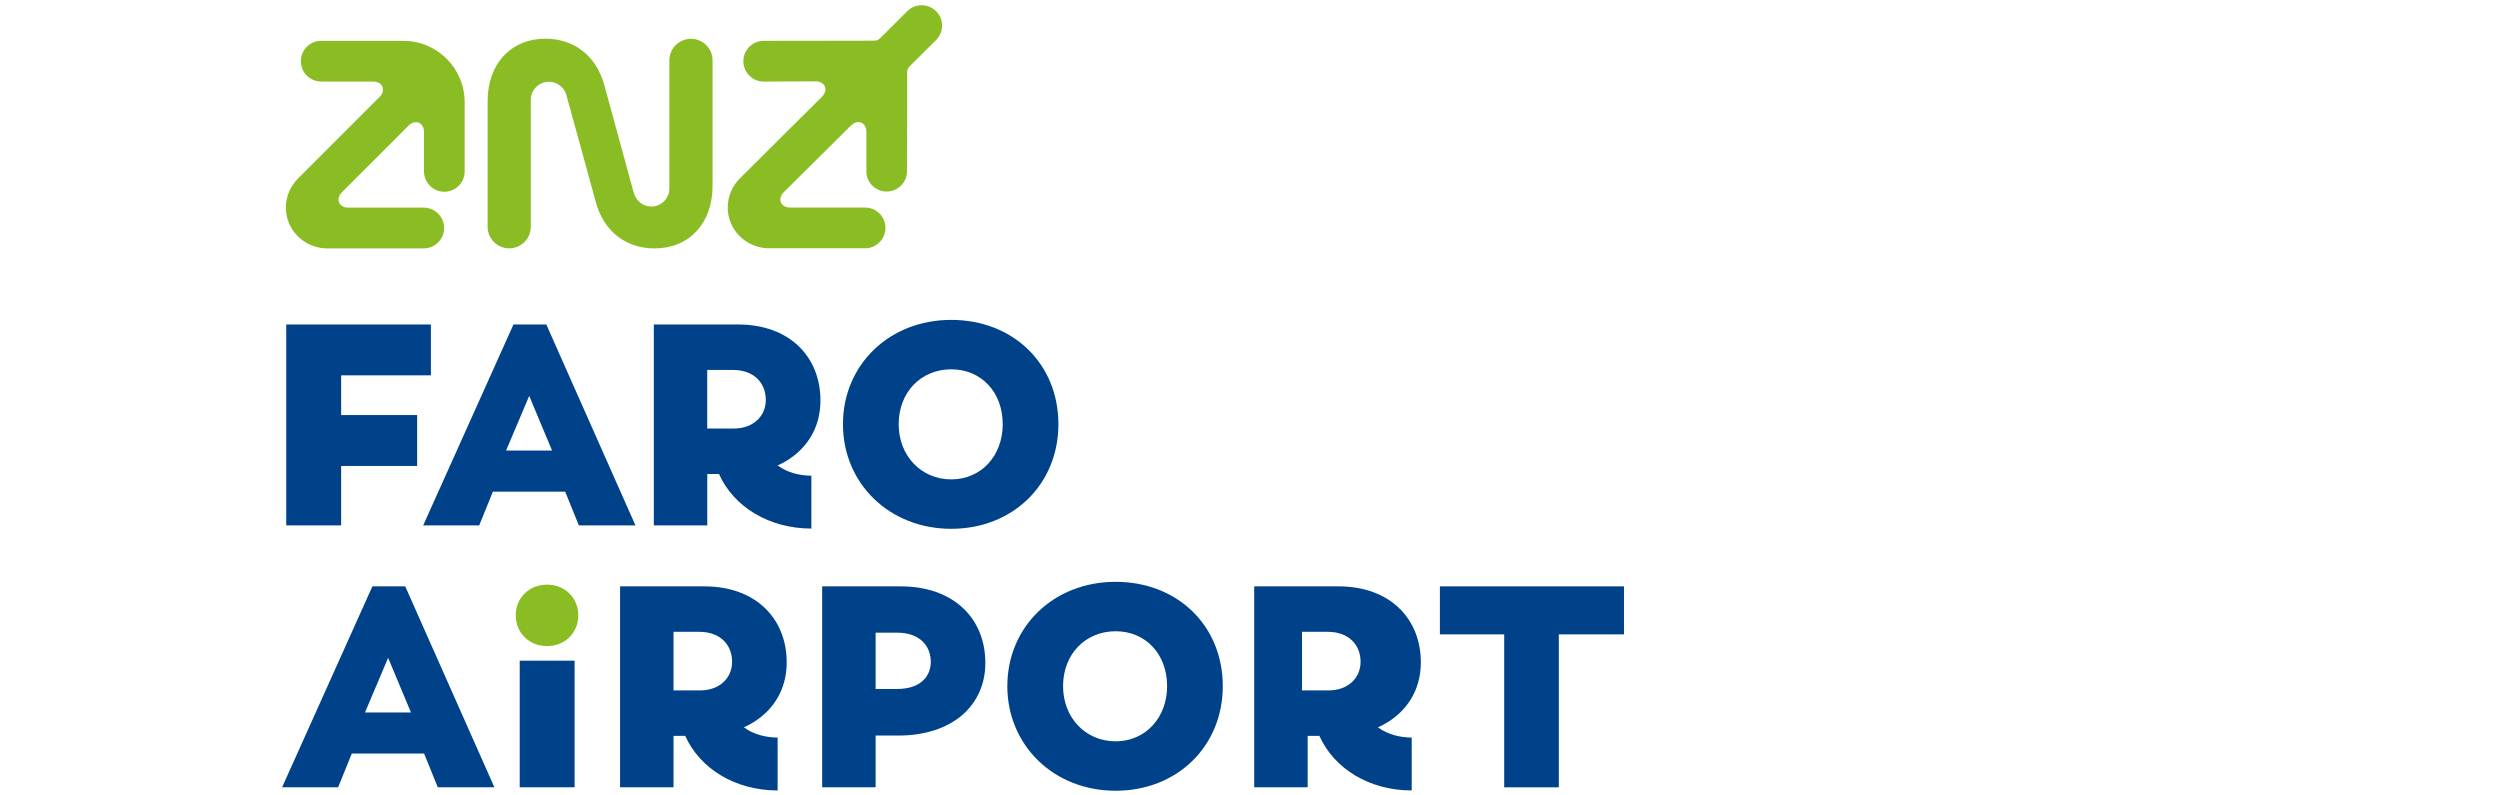
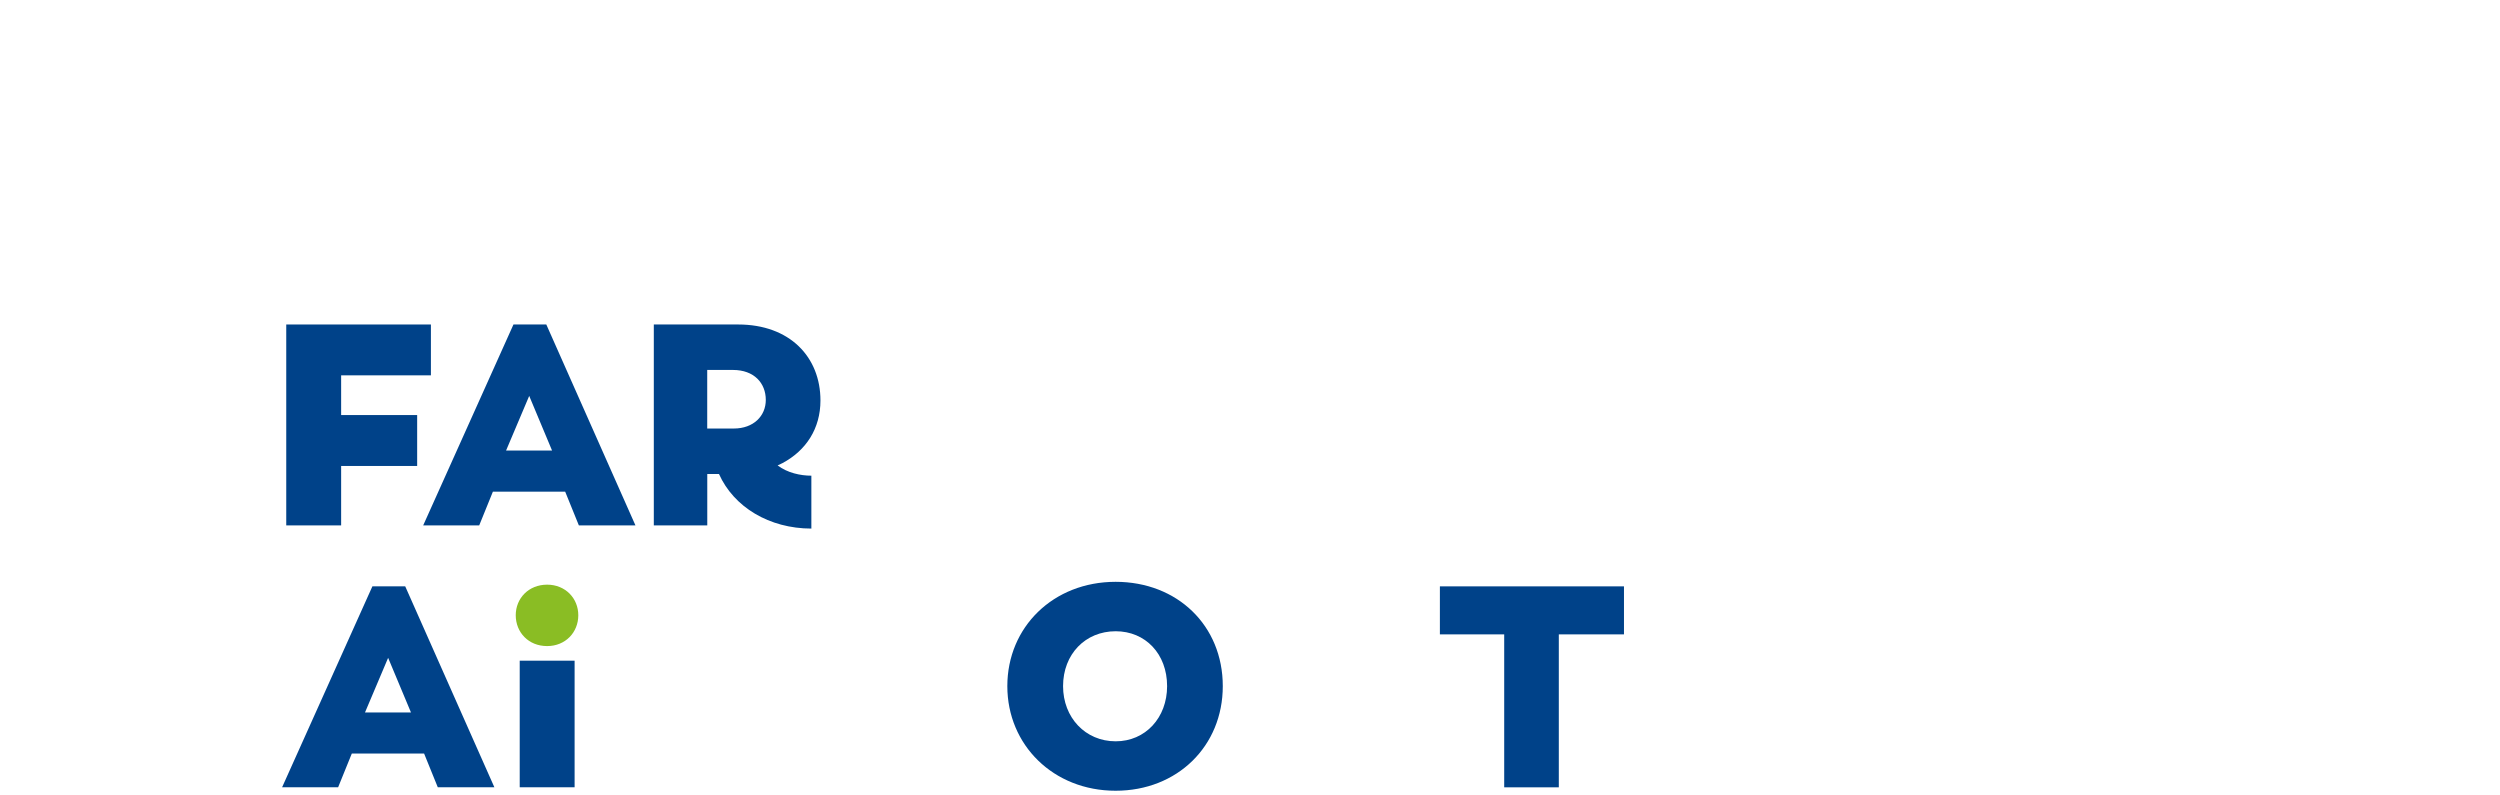
<svg xmlns="http://www.w3.org/2000/svg" version="1.1" id="Layer_1" x="0px" y="0px" viewBox="0 0 440 140" style="enable-background:new 0 0 440 140;" xml:space="preserve">
  <style type="text/css">
	.st0{fill:#8ABD24;}
	.st1{fill:#004289;}
</style>
  <g>
    <path class="st1" d="M65.54,103.2h5.78l15.69,35.36h-9.96l-2.41-5.94H61.92l-2.41,5.94h-9.86L65.54,103.2z M72.33,125.39   l-4.02-9.61l-4.07,9.61H72.33z" />
    <rect x="91.47" y="116.28" class="st1" width="9.66" height="22.28" />
-     <path class="st1" d="M120.6,129.51h-2.06v9.05h-9.41V103.2h14.84c9.11,0,14.49,5.73,14.49,13.38c0,4.93-2.51,8.8-6.69,11.02   l-0.85,0.4c1.71,1.31,4.02,1.81,5.94,1.81v9.31C129.46,139.12,123.22,135.35,120.6,129.51 M123.22,121.51   c3.47,0,5.63-2.21,5.63-5.03c0-2.97-2.06-5.28-5.78-5.28h-4.53v10.31H123.22z" />
-     <path class="st1" d="M144.7,103.2h13.83c9.25,0,14.89,5.58,14.89,13.48c0,7.44-5.78,12.78-15.34,12.78h-3.97v9.1h-9.41V103.2z    M157.88,121.26c4.28,0,5.94-2.36,5.94-4.78c0-2.62-1.76-5.13-5.94-5.13h-3.77v9.91H157.88z" />
    <path class="st1" d="M177.29,120.76c0-10.41,8.1-18.36,19.06-18.36c10.87,0,18.86,7.7,18.86,18.36c0,10.56-8,18.41-18.86,18.41   C185.39,139.17,177.29,131.12,177.29,120.76 M205.41,120.76c0-5.68-3.82-9.66-9.05-9.66c-5.33,0-9.26,4.02-9.26,9.66   c0,5.53,3.92,9.71,9.26,9.71C201.58,130.47,205.41,126.34,205.41,120.76" />
-     <path class="st1" d="M232.21,129.51h-2.06v9.05h-9.41V103.2h14.84c9.1,0,14.49,5.73,14.49,13.38c0,4.93-2.52,8.8-6.69,11.02   l-0.86,0.4c1.71,1.31,4.02,1.81,5.94,1.81v9.31C241.07,139.12,234.83,135.35,232.21,129.51 M233.83,121.51   c3.47,0,5.63-2.21,5.63-5.03c0-2.97-2.06-5.28-5.78-5.28h-4.53v10.31H233.83z" />
    <polygon class="st1" points="264.74,111.65 253.42,111.65 253.42,103.2 285.82,103.2 285.82,111.65 274.35,111.65 274.35,138.57    264.74,138.57  " />
    <path class="st0" d="M90.77,108.28c0-2.97,2.26-5.38,5.53-5.38c3.22,0,5.48,2.41,5.48,5.38c0,3.02-2.26,5.43-5.48,5.43   C93.03,113.72,90.77,111.3,90.77,108.28" />
    <polygon class="st1" points="50.38,57.11 75.84,57.11 75.84,66.06 60.04,66.06 60.04,73.05 73.42,73.05 73.42,82.01 60.04,82.01    60.04,92.47 50.38,92.47  " />
    <path class="st1" d="M90.37,57.11h5.78l15.69,35.36h-9.96l-2.41-5.94H86.75l-2.41,5.94h-9.86L90.37,57.11z M97.16,79.29l-4.02-9.61   l-4.07,9.61H97.16z" />
    <path class="st1" d="M126.54,83.42h-2.06v9.05h-9.41V57.11h14.84c9.1,0,14.49,5.73,14.49,13.38c0,4.93-2.52,8.8-6.69,11.02   l-0.85,0.4c1.71,1.31,4.02,1.81,5.94,1.81v9.31C135.39,93.02,129.15,89.25,126.54,83.42 M129.15,75.42c3.47,0,5.63-2.21,5.63-5.03   c0-2.97-2.06-5.28-5.78-5.28h-4.53v10.31H129.15z" />
-     <path class="st1" d="M148.36,74.66c0-10.41,8.1-18.36,19.06-18.36c10.87,0,18.86,7.7,18.86,18.36c0,10.56-8,18.41-18.86,18.41   C156.46,93.07,148.36,85.03,148.36,74.66 M176.48,74.66c0-5.68-3.82-9.66-9.05-9.66c-5.33,0-9.26,4.02-9.26,9.66   c0,5.53,3.92,9.71,9.26,9.71C172.66,84.37,176.48,80.25,176.48,74.66" />
-     <path class="st0" d="M74.62,30.16v-6.95c0-1.64-1.53-2.28-2.69-1.12L60.17,33.85c-1.16,1.16-0.53,2.69,1.12,2.69l13.31,0   c0.91,0.01,1.82,0.36,2.51,1.05c1.4,1.4,1.4,3.68,0,5.08c-0.7,0.69-1.6,1.04-2.52,1.05l-17.32,0c-3.87-0.21-6.96-3.29-6.96-7.19   c0-1.89,0.77-3.74,2.11-5.08l14.4-14.4c1.16-1.16,0.52-2.69-1.12-2.69h-9.19c-0.91-0.01-1.82-0.36-2.51-1.05   c-1.4-1.4-1.4-3.68,0-5.08c0.7-0.69,1.6-1.04,2.52-1.04h14.47c5.96,0,10.79,4.83,10.79,10.79v12.19c0,1.98-1.6,3.58-3.58,3.58   C76.23,33.75,74.62,32.14,74.62,30.16 M134.38,14.36c-0.91-0.01-1.81-0.36-2.5-1.05c-1.4-1.4-1.4-3.68,0-5.08   c0.69-0.69,1.6-1.04,2.51-1.04l14.48-0.02l4.96-0.01c0.48,0,0.76-0.12,1.12-0.48c1.89-1.89,4.75-4.73,4.75-4.73   c0.65-0.64,1.54-1.03,2.52-1.03c1.98,0,3.59,1.61,3.59,3.59c0,0.98-0.4,1.87-1.04,2.52c-0.11,0.11-2.62,2.59-4.65,4.62   c-0.34,0.34-0.46,0.64-0.46,1.15l0,5.15l-0.03,12.21c0,1.96-1.61,3.55-3.58,3.55c-1.97,0-3.57-1.59-3.57-3.55v-6.97   c0-1.64-1.53-2.27-2.69-1.12l-11.86,11.77c-1.16,1.16-0.52,2.69,1.12,2.69l10.93,0h2.28c1.98,0,3.58,1.6,3.58,3.58   c0,1.98-1.6,3.59-3.58,3.59l-17.22,0c-3.88-0.21-6.96-3.29-6.96-7.19c0-1.89,0.77-3.74,2.1-5.08l14.5-14.42   c1.16-1.16,0.53-2.69-1.11-2.69L134.38,14.36z M106.38,15.05l5.16,18.88c0.44,1.47,1.65,2.42,3.09,2.42c1.76,0,3.18-1.42,3.18-3.18   V10.62c0-2.1,1.7-3.79,3.8-3.79c2.1,0,3.8,1.7,3.8,3.79l0,22.1c0,6.63-4.14,11-10.21,11c-4.71,0-8.85-2.65-10.36-8.22   c0,0-5.13-18.76-5.19-18.88c-0.41-1.29-1.62-2.23-3.04-2.23c-1.76,0-3.19,1.43-3.19,3.19v0.23l0,22.1c0,2.1-1.71,3.8-3.8,3.8   c-2.1,0-3.8-1.7-3.8-3.8l0-22.1c0-6.63,4.14-11,10.21-11C100.73,6.83,104.87,9.49,106.38,15.05" />
  </g>
</svg>